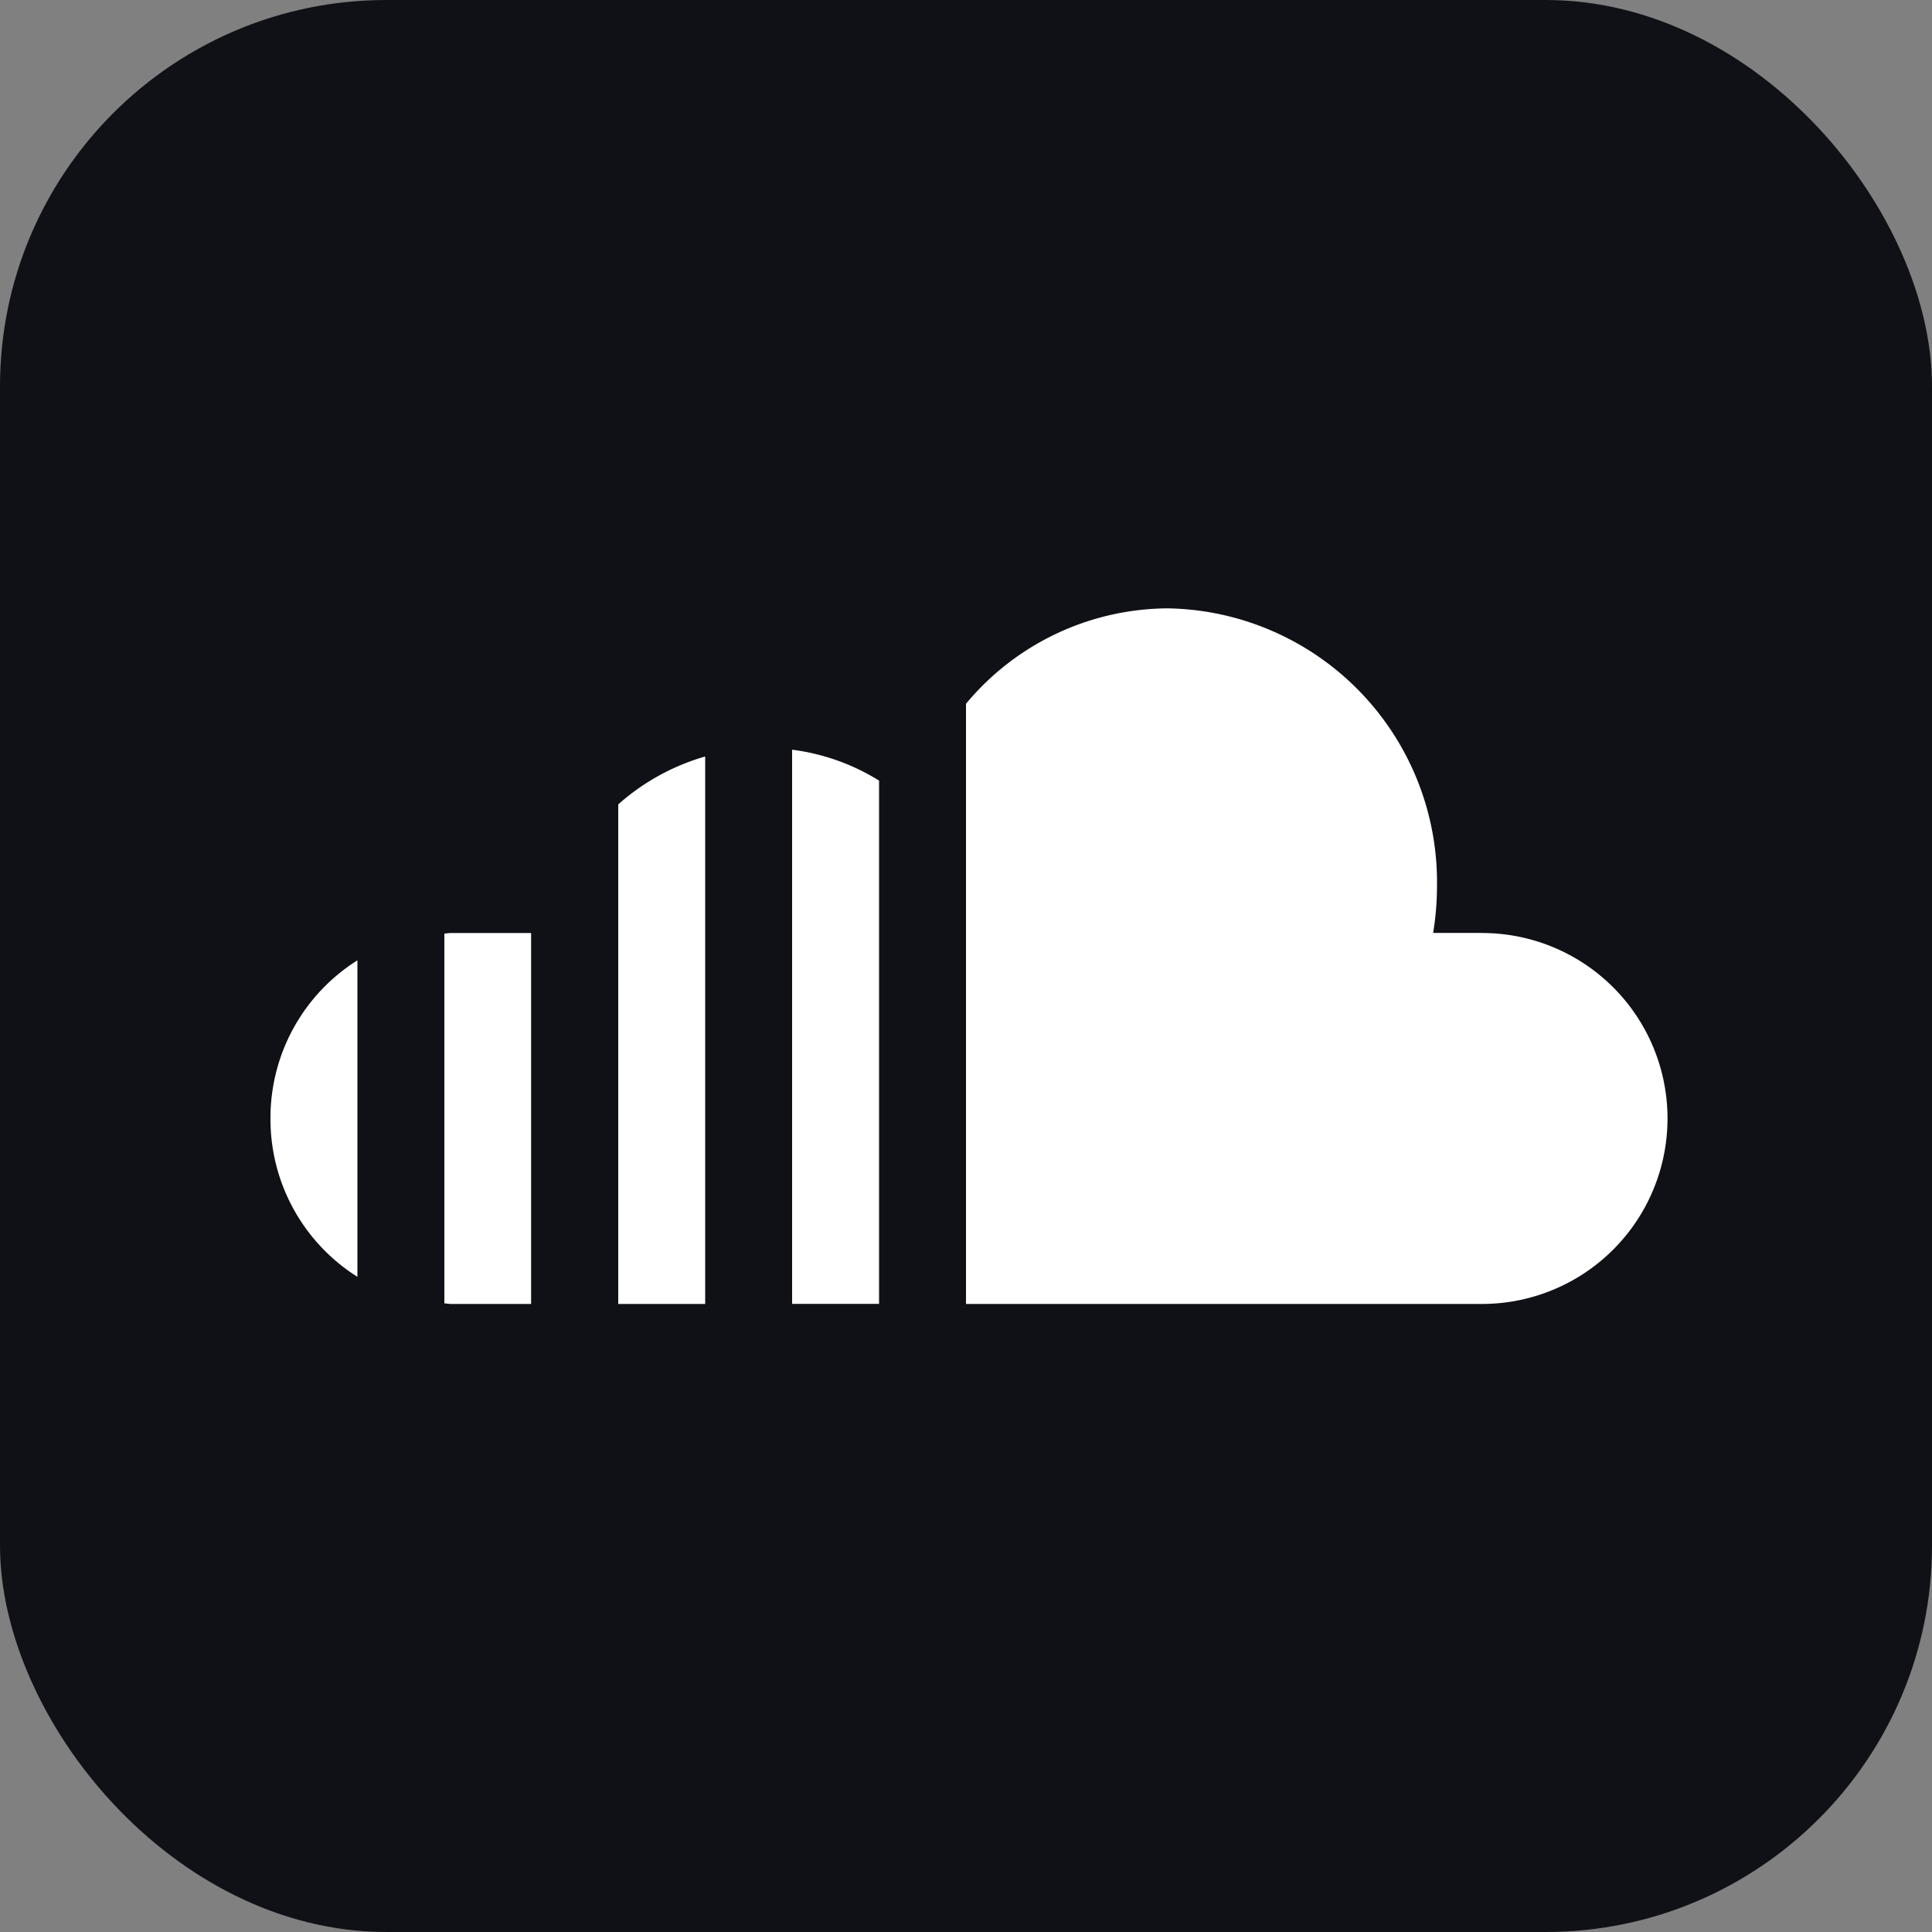
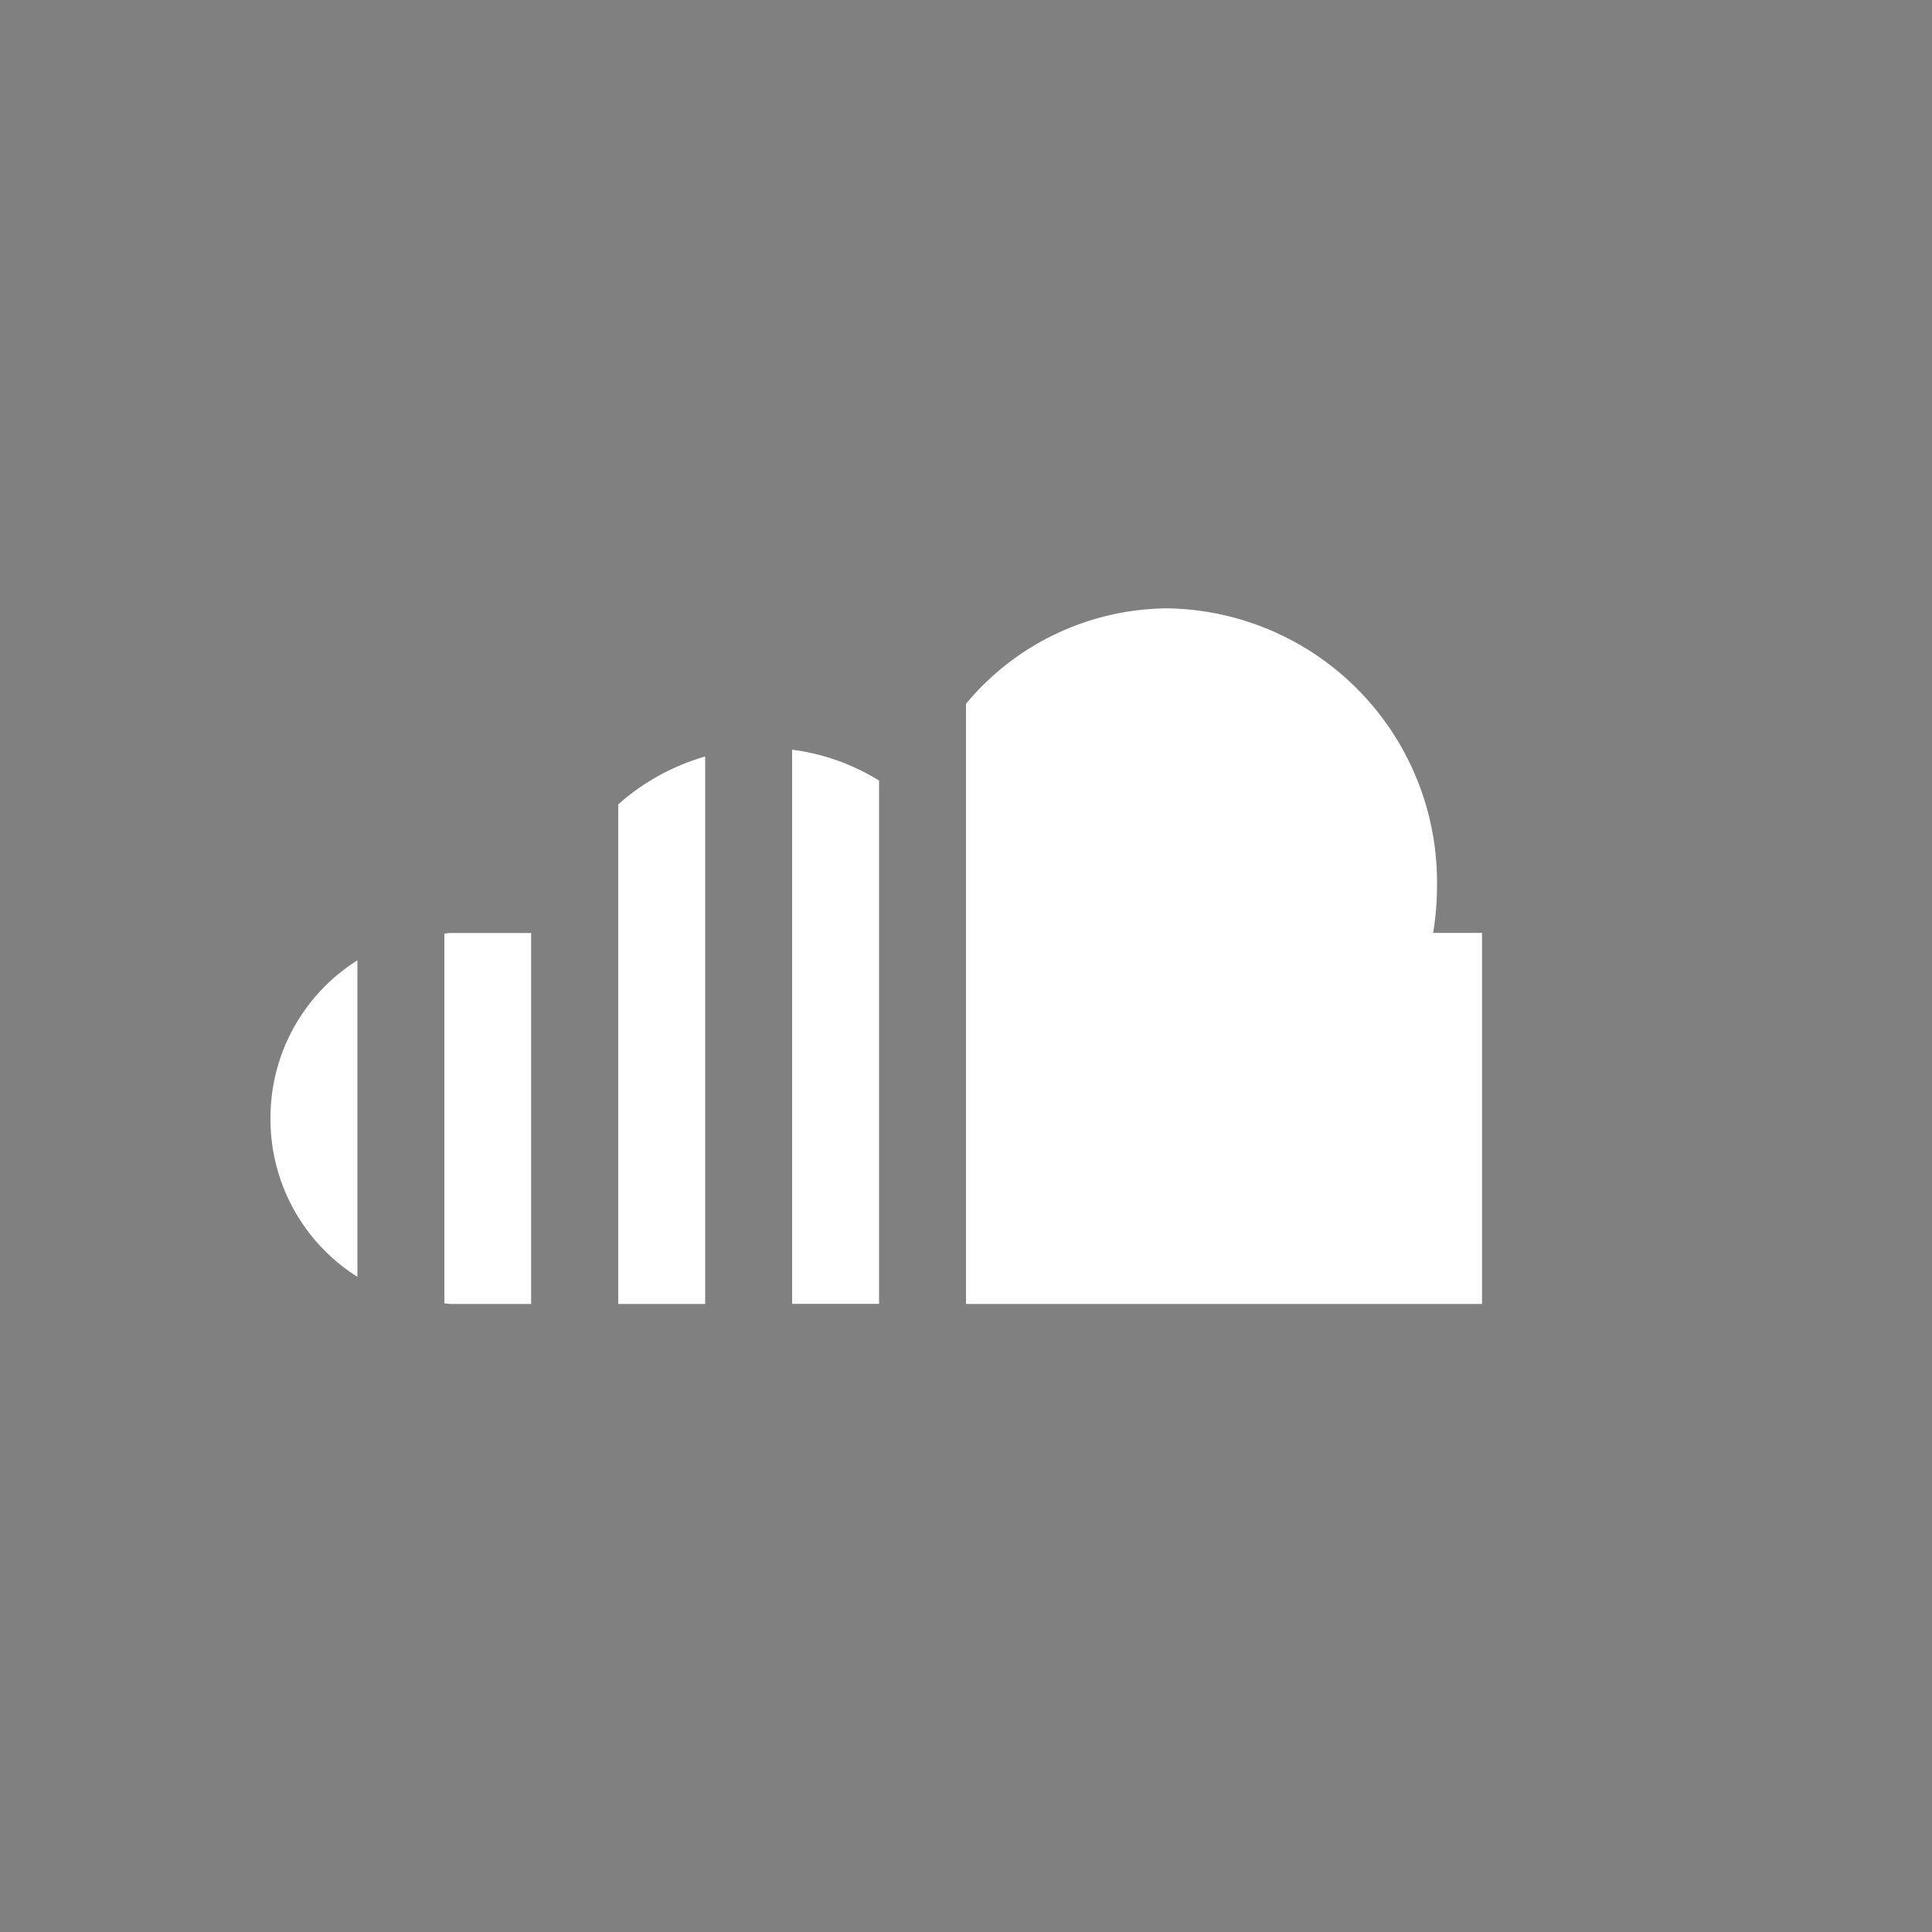
<svg xmlns="http://www.w3.org/2000/svg" viewBox="0 0 50 50" height="50" width="50">
  <rect x="0" y="0" width="50" height="50" fill="#808080" stroke="none" />
  <g transform="translate(-160 -383)" data-name="Group 4487" id="Group_4487">
    <g transform="translate(160 383)" id="spotify-icon">
-       <rect fill="#101117" rx="10" height="50" width="50" data-name="Rectangle 951" id="Rectangle_951" />
      <g transform="translate(7 -57.087)" id="soundcloud-svgrepo-com">
-         <path fill="#fff" d="M9,90.833h2.25V76.665A5.785,5.785,0,0,0,9,77.905ZM4.5,81.248v9.569l.145.016h2.1v-9.6h-2.1ZM0,86.031a4.82,4.82,0,0,0,2.25,4.1V81.94A4.815,4.815,0,0,0,0,86.031Zm13.5,4.8h2.25V77.289a5.617,5.617,0,0,0-2.25-.8Zm17.855-9.6H30.089a7.38,7.38,0,0,0,.1-1.2,7.087,7.087,0,0,0-6.968-7.2A6.838,6.838,0,0,0,18,75.3V90.833H31.355a4.8,4.8,0,0,0,0-9.6Z" data-name="Path 3179" id="Path_3179" />
+         <path fill="#fff" d="M9,90.833h2.25V76.665A5.785,5.785,0,0,0,9,77.905ZM4.5,81.248v9.569l.145.016h2.1v-9.6h-2.1ZM0,86.031a4.82,4.82,0,0,0,2.25,4.1V81.94A4.815,4.815,0,0,0,0,86.031Zm13.5,4.8h2.25V77.289a5.617,5.617,0,0,0-2.25-.8Zm17.855-9.6H30.089a7.38,7.38,0,0,0,.1-1.2,7.087,7.087,0,0,0-6.968-7.2A6.838,6.838,0,0,0,18,75.3V90.833H31.355Z" data-name="Path 3179" id="Path_3179" />
      </g>
    </g>
  </g>
</svg>